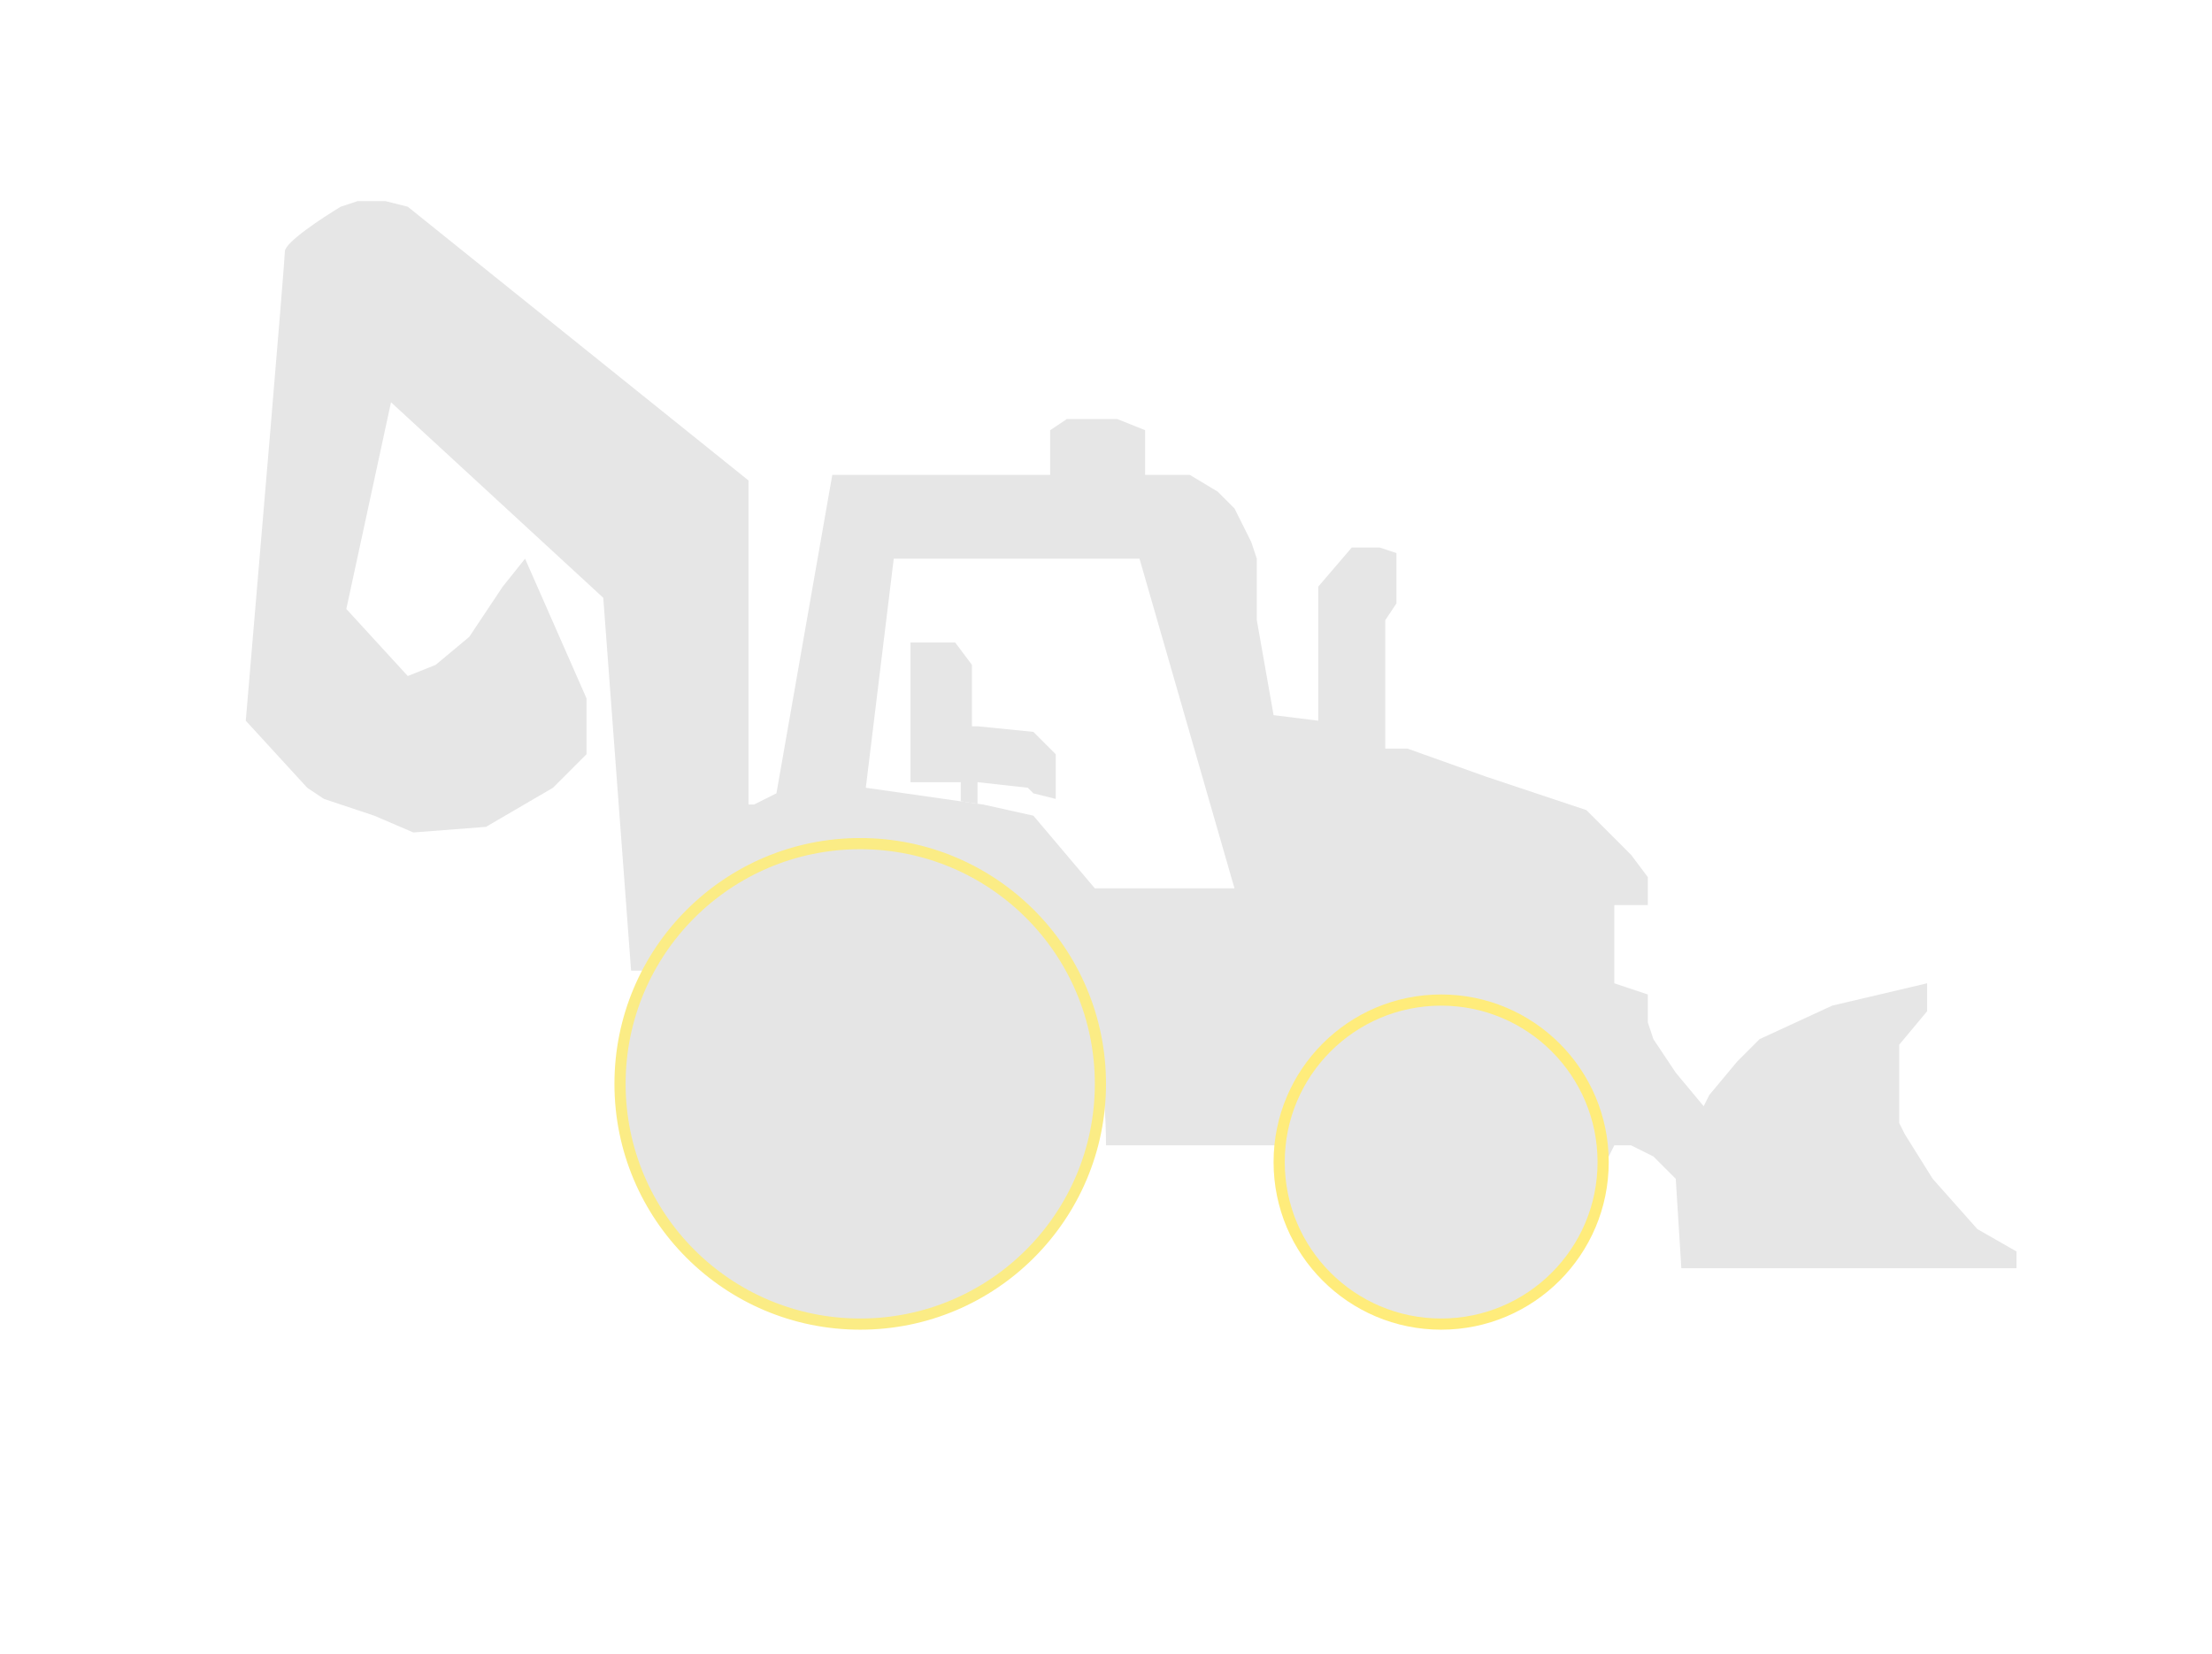
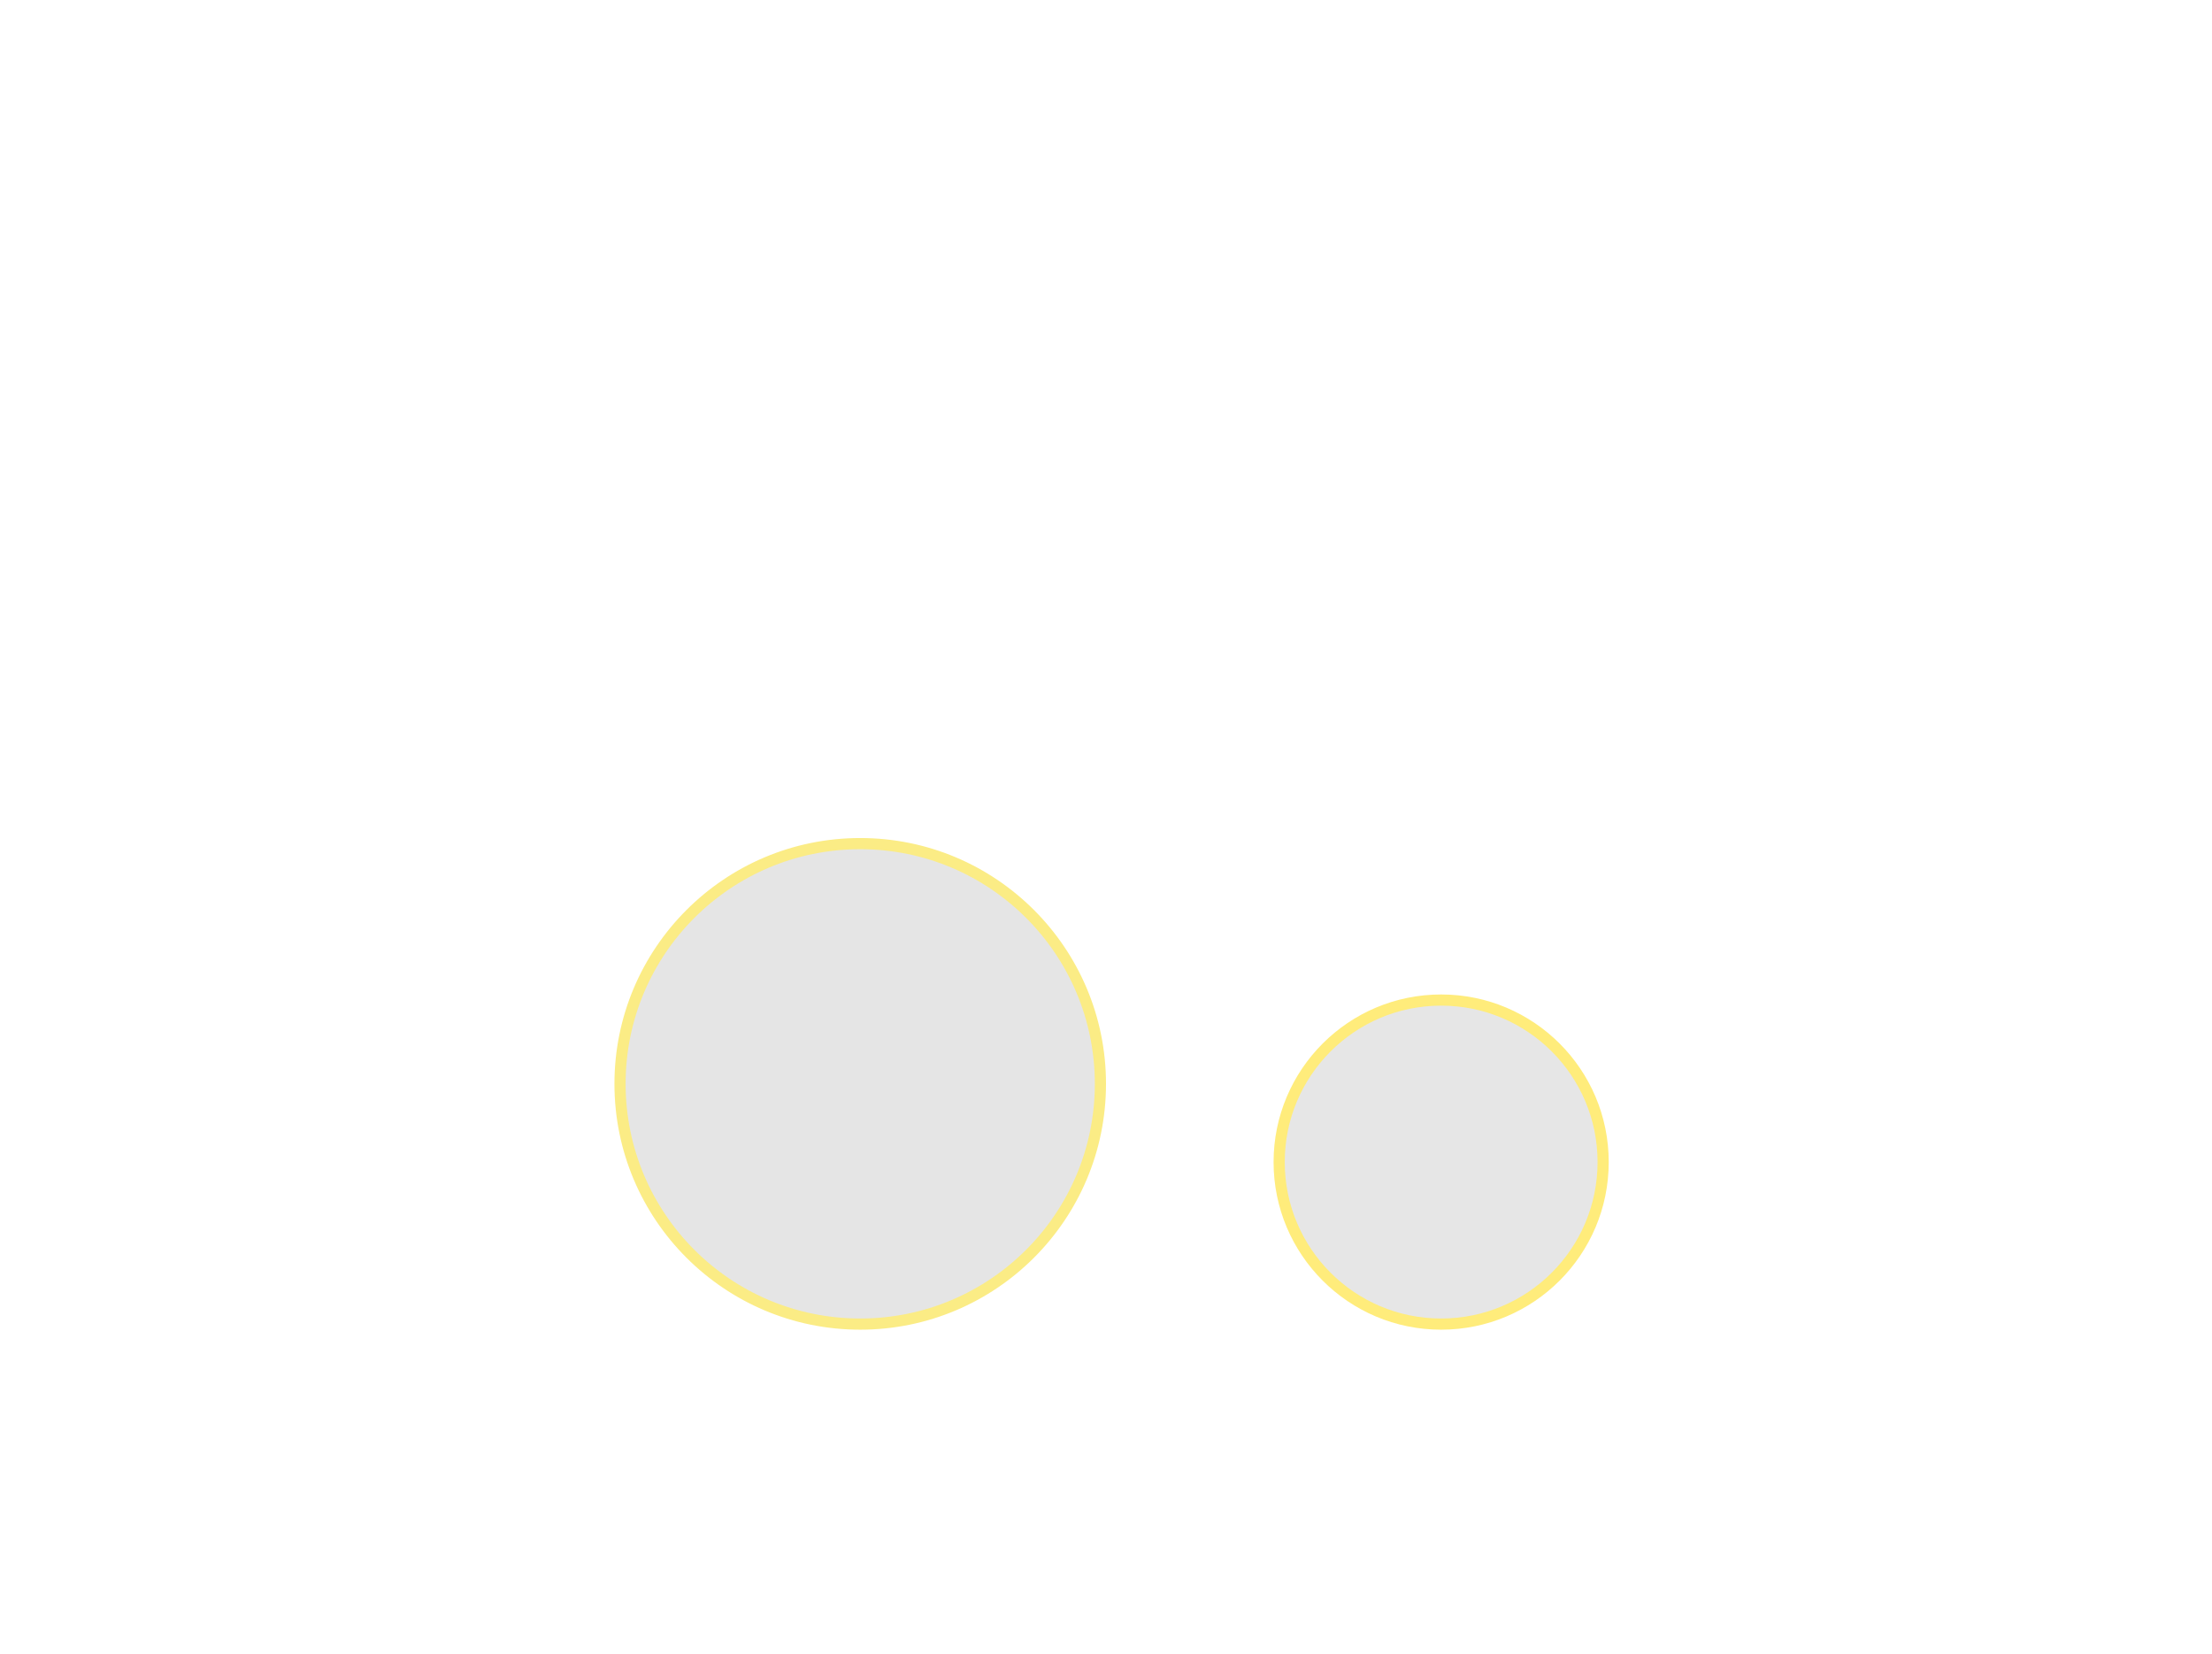
<svg xmlns="http://www.w3.org/2000/svg" width="198" height="148" viewBox="0 0 198 148" fill="none">
  <g clip-path="url(#clip0)">
-     <rect width="198" height="148" fill="white" />
    <g filter="url(#filter0_d)">
-       <path fill-rule="evenodd" clip-rule="evenodd" d="M67 42L36.5 17.5L34.5 17H32L30.5 17.5C28.833 18.5 25.5 20.7 25.5 21.5C25.5 22.3 23.167 49.833 22 63.5L27.5 69.5L29 70.5L33.5 72L37 73.5L43.5 73L49.5 69.5L52.5 66.5V61.5L47 49L45 51.5L42 56L39 58.5L36.5 59.5L31 53.5L35 35L54 52.5L56.49 85.869H58C59.5 82.079 65.4 74.5 77 74.5C84.333 74.333 99 79.5 99 101.5H115.5C116.167 97.667 119.5 90 127.5 90C132.161 90 135 89.883 138 92.5C141 95.117 142 97.229 142 101.5L142.5 102.5H144L144.5 101.5H146L148 102.5L149 103.5L150 104.5L150.5 112.5H180.5V111L177 109L173 104.5L170.5 100.5L170 99.5V92.5L172.5 89.5V87L164 89L157.5 92L155.5 94L153 97L152.5 98L150 95L148 92L147.5 90.5V88L144.5 87V80H147.5V77.5L146 75.5L142 71.5L133 68.5L126 66H124V54.5L125 53V48.5L123.5 48H121L118 51.5V63.5L114 63L112.5 54.5V49L112 47.5L110.5 44.5L109 43L106.5 41.5H104.5H102.5V37.5L100 36.5H95.5L94 37.5V41.5H74.5L69.5 70L67.5 71H67V42ZM77.5 69.5L80 49H102L110.5 78.5H98L92.5 72L88 71L87.5 70.929L86 70.714L77.5 69.5Z" fill="#E6E6E6" />
-       <path d="M81.5 56.5V69H86V70.714L87.5 70.929V69L92 69.5L92.5 70L94.5 70.5V66.5L92.5 64.5L87.5 64H87V58.5L85.5 56.5H81.5Z" fill="#E6E6E6" />
-     </g>
+       </g>
    <circle cx="77" cy="97" r="21.5" fill="#E5E5E5" stroke="#FBEC85" />
    <circle cx="129" cy="104" r="14.5" fill="#E6E6E6" stroke="#FFEC7B" />
  </g>
  <defs>
    <filter id="filter0_d" x="21" y="17" width="160.5" height="97.5" filterUnits="userSpaceOnUse" color-interpolation-filters="sRGB">
      <feFlood flood-opacity="0" result="BackgroundImageFix" />
      <feColorMatrix in="SourceAlpha" type="matrix" values="0 0 0 0 0 0 0 0 0 0 0 0 0 0 0 0 0 0 127 0" />
      <feOffset dy="1" />
      <feGaussianBlur stdDeviation="0.5" />
      <feColorMatrix type="matrix" values="0 0 0 0 1 0 0 0 0 0.925 0 0 0 0 0.482 0 0 0 1 0" />
      <feBlend mode="normal" in2="BackgroundImageFix" result="effect1_dropShadow" />
      <feBlend mode="normal" in="SourceGraphic" in2="effect1_dropShadow" result="shape" />
    </filter>
    <clipPath id="clip0">
      <rect width="198" height="148" fill="white" />
    </clipPath>
  </defs>
</svg>